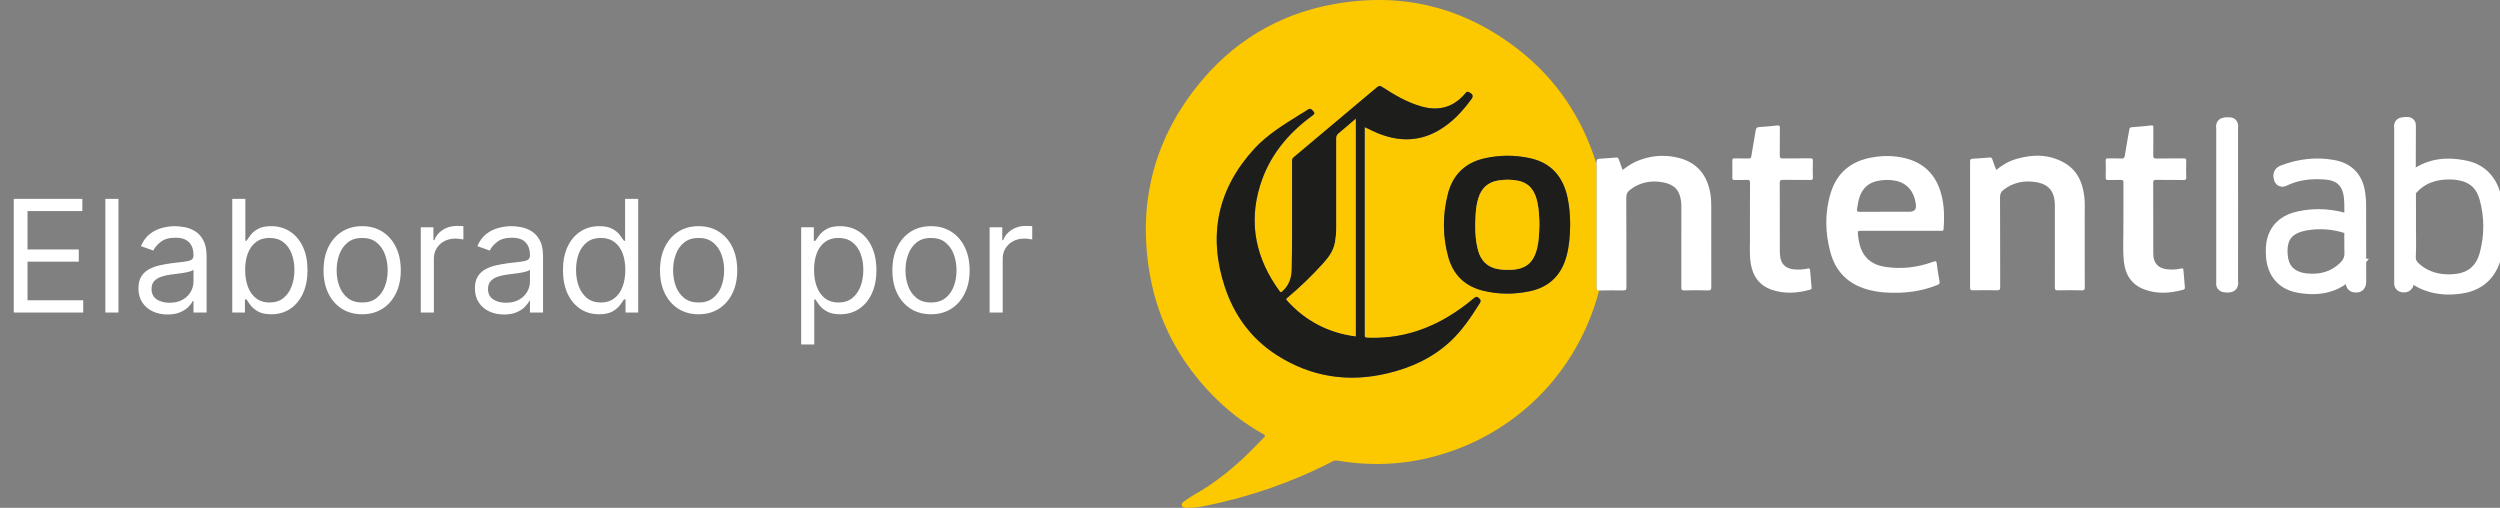
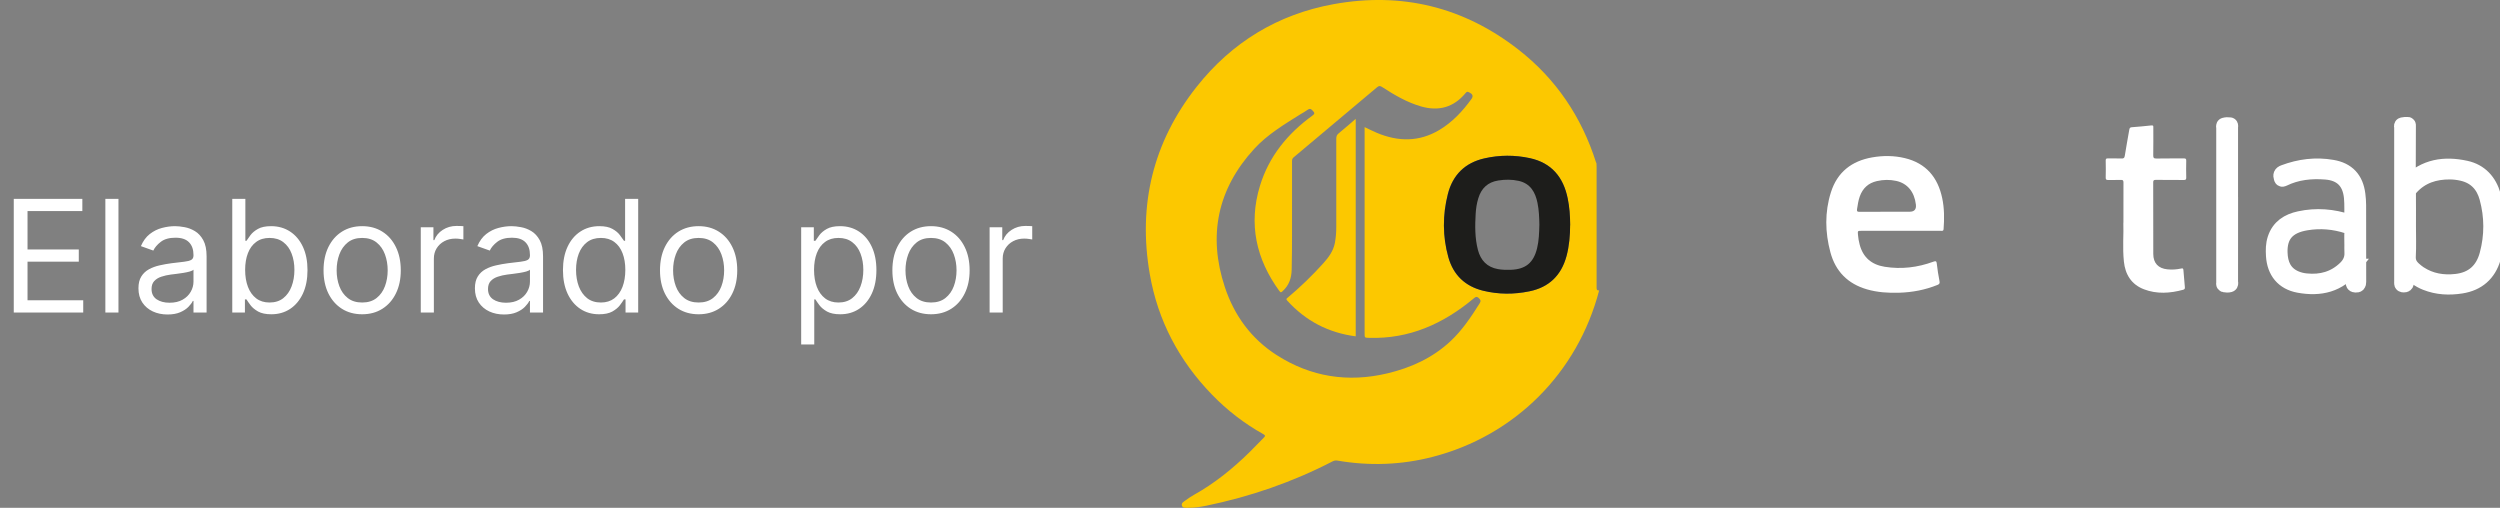
<svg xmlns="http://www.w3.org/2000/svg" width="192" height="39" viewBox="0 0 192 39" fill="none">
  <rect x="0" y="0" width="192" height="39" fill="#808080" stroke="none" />
  <path d="M1.057 24V15.273H6.324V16.21H2.114V19.159H6.051V20.097H2.114V23.062H6.392V24H1.057ZM9.098 15.273V24H8.092V15.273H9.098ZM12.866 24.153C12.451 24.153 12.075 24.075 11.737 23.919C11.399 23.76 11.13 23.531 10.931 23.233C10.733 22.932 10.633 22.568 10.633 22.142C10.633 21.767 10.707 21.463 10.855 21.23C11.002 20.994 11.2 20.81 11.447 20.676C11.694 20.543 11.967 20.443 12.265 20.378C12.566 20.31 12.869 20.256 13.173 20.216C13.571 20.165 13.893 20.126 14.14 20.101C14.39 20.072 14.572 20.026 14.686 19.96C14.802 19.895 14.86 19.781 14.86 19.619V19.585C14.86 19.165 14.745 18.838 14.515 18.605C14.288 18.372 13.943 18.256 13.48 18.256C13 18.256 12.623 18.361 12.351 18.571C12.078 18.781 11.886 19.006 11.775 19.244L10.821 18.903C10.991 18.506 11.218 18.196 11.502 17.974C11.789 17.75 12.102 17.594 12.44 17.506C12.781 17.415 13.116 17.369 13.446 17.369C13.656 17.369 13.897 17.395 14.17 17.446C14.446 17.494 14.711 17.595 14.967 17.749C15.226 17.902 15.44 18.134 15.61 18.443C15.781 18.753 15.866 19.168 15.866 19.688V24H14.86V23.114H14.809C14.741 23.256 14.627 23.408 14.468 23.57C14.309 23.732 14.098 23.869 13.834 23.983C13.569 24.097 13.247 24.153 12.866 24.153ZM13.02 23.25C13.417 23.25 13.752 23.172 14.025 23.016C14.301 22.859 14.508 22.658 14.647 22.41C14.789 22.163 14.86 21.903 14.86 21.631V20.71C14.818 20.761 14.724 20.808 14.579 20.851C14.437 20.891 14.272 20.926 14.085 20.957C13.9 20.986 13.72 21.011 13.544 21.034C13.37 21.054 13.23 21.071 13.122 21.085C12.86 21.119 12.616 21.175 12.389 21.251C12.164 21.325 11.983 21.438 11.843 21.588C11.707 21.736 11.639 21.938 11.639 22.193C11.639 22.543 11.768 22.807 12.027 22.986C12.288 23.162 12.619 23.25 13.02 23.25ZM17.838 24V15.273H18.844V18.494H18.929C19.003 18.381 19.105 18.236 19.236 18.06C19.369 17.881 19.56 17.722 19.807 17.582C20.057 17.44 20.395 17.369 20.821 17.369C21.372 17.369 21.858 17.507 22.278 17.783C22.699 18.058 23.027 18.449 23.263 18.954C23.499 19.46 23.616 20.057 23.616 20.744C23.616 21.438 23.499 22.038 23.263 22.547C23.027 23.053 22.7 23.445 22.283 23.723C21.865 23.999 21.384 24.136 20.838 24.136C20.418 24.136 20.081 24.067 19.828 23.928C19.575 23.785 19.381 23.625 19.244 23.446C19.108 23.264 19.003 23.114 18.929 22.994H18.81V24H17.838ZM18.827 20.727C18.827 21.222 18.899 21.658 19.044 22.035C19.189 22.41 19.401 22.704 19.679 22.918C19.957 23.128 20.298 23.233 20.702 23.233C21.122 23.233 21.473 23.122 21.754 22.901C22.038 22.676 22.251 22.375 22.393 21.997C22.538 21.616 22.611 21.193 22.611 20.727C22.611 20.267 22.54 19.852 22.398 19.483C22.259 19.111 22.047 18.817 21.763 18.601C21.482 18.382 21.128 18.273 20.702 18.273C20.293 18.273 19.949 18.376 19.671 18.584C19.392 18.788 19.182 19.075 19.04 19.445C18.898 19.811 18.827 20.239 18.827 20.727ZM27.814 24.136C27.223 24.136 26.704 23.996 26.259 23.715C25.815 23.433 25.469 23.04 25.219 22.534C24.972 22.028 24.848 21.438 24.848 20.761C24.848 20.079 24.972 19.484 25.219 18.976C25.469 18.467 25.815 18.072 26.259 17.791C26.704 17.51 27.223 17.369 27.814 17.369C28.405 17.369 28.922 17.51 29.365 17.791C29.811 18.072 30.158 18.467 30.405 18.976C30.655 19.484 30.78 20.079 30.78 20.761C30.78 21.438 30.655 22.028 30.405 22.534C30.158 23.04 29.811 23.433 29.365 23.715C28.922 23.996 28.405 24.136 27.814 24.136ZM27.814 23.233C28.263 23.233 28.632 23.118 28.922 22.888C29.212 22.658 29.426 22.355 29.565 21.98C29.704 21.605 29.774 21.199 29.774 20.761C29.774 20.324 29.704 19.916 29.565 19.538C29.426 19.16 29.212 18.855 28.922 18.622C28.632 18.389 28.263 18.273 27.814 18.273C27.365 18.273 26.996 18.389 26.706 18.622C26.416 18.855 26.202 19.16 26.062 19.538C25.923 19.916 25.854 20.324 25.854 20.761C25.854 21.199 25.923 21.605 26.062 21.98C26.202 22.355 26.416 22.658 26.706 22.888C26.996 23.118 27.365 23.233 27.814 23.233ZM32.315 24V17.454H33.287V18.443H33.355C33.474 18.119 33.69 17.857 34.002 17.655C34.315 17.453 34.667 17.352 35.059 17.352C35.133 17.352 35.225 17.354 35.336 17.357C35.447 17.359 35.531 17.364 35.588 17.369V18.392C35.554 18.384 35.475 18.371 35.353 18.354C35.234 18.334 35.108 18.324 34.974 18.324C34.656 18.324 34.372 18.391 34.122 18.524C33.875 18.655 33.679 18.837 33.534 19.07C33.392 19.3 33.321 19.562 33.321 19.858V24H32.315ZM38.706 24.153C38.291 24.153 37.915 24.075 37.577 23.919C37.239 23.76 36.97 23.531 36.771 23.233C36.572 22.932 36.473 22.568 36.473 22.142C36.473 21.767 36.547 21.463 36.695 21.23C36.842 20.994 37.04 20.81 37.287 20.676C37.534 20.543 37.807 20.443 38.105 20.378C38.406 20.31 38.709 20.256 39.013 20.216C39.41 20.165 39.733 20.126 39.98 20.101C40.23 20.072 40.412 20.026 40.526 19.96C40.642 19.895 40.7 19.781 40.7 19.619V19.585C40.7 19.165 40.585 18.838 40.355 18.605C40.128 18.372 39.783 18.256 39.32 18.256C38.84 18.256 38.463 18.361 38.19 18.571C37.918 18.781 37.726 19.006 37.615 19.244L36.66 18.903C36.831 18.506 37.058 18.196 37.342 17.974C37.629 17.75 37.942 17.594 38.28 17.506C38.621 17.415 38.956 17.369 39.285 17.369C39.496 17.369 39.737 17.395 40.01 17.446C40.285 17.494 40.551 17.595 40.807 17.749C41.065 17.902 41.28 18.134 41.45 18.443C41.621 18.753 41.706 19.168 41.706 19.688V24H40.7V23.114H40.649C40.581 23.256 40.467 23.408 40.308 23.57C40.149 23.732 39.938 23.869 39.673 23.983C39.409 24.097 39.087 24.153 38.706 24.153ZM38.859 23.25C39.257 23.25 39.592 23.172 39.865 23.016C40.141 22.859 40.348 22.658 40.487 22.41C40.629 22.163 40.7 21.903 40.7 21.631V20.71C40.658 20.761 40.564 20.808 40.419 20.851C40.277 20.891 40.112 20.926 39.925 20.957C39.74 20.986 39.56 21.011 39.383 21.034C39.21 21.054 39.07 21.071 38.962 21.085C38.7 21.119 38.456 21.175 38.229 21.251C38.004 21.325 37.822 21.438 37.683 21.588C37.547 21.736 37.479 21.938 37.479 22.193C37.479 22.543 37.608 22.807 37.867 22.986C38.128 23.162 38.459 23.25 38.859 23.25ZM46.013 24.136C45.468 24.136 44.986 23.999 44.569 23.723C44.151 23.445 43.824 23.053 43.588 22.547C43.353 22.038 43.235 21.438 43.235 20.744C43.235 20.057 43.353 19.46 43.588 18.954C43.824 18.449 44.152 18.058 44.573 17.783C44.993 17.507 45.479 17.369 46.03 17.369C46.456 17.369 46.793 17.44 47.04 17.582C47.29 17.722 47.48 17.881 47.611 18.06C47.745 18.236 47.848 18.381 47.922 18.494H48.008V15.273H49.013V24H48.041V22.994H47.922C47.848 23.114 47.743 23.264 47.607 23.446C47.471 23.625 47.276 23.785 47.023 23.928C46.77 24.067 46.434 24.136 46.013 24.136ZM46.15 23.233C46.553 23.233 46.894 23.128 47.172 22.918C47.451 22.704 47.662 22.41 47.807 22.035C47.952 21.658 48.025 21.222 48.025 20.727C48.025 20.239 47.953 19.811 47.811 19.445C47.669 19.075 47.459 18.788 47.181 18.584C46.902 18.376 46.559 18.273 46.15 18.273C45.723 18.273 45.368 18.382 45.084 18.601C44.803 18.817 44.591 19.111 44.449 19.483C44.31 19.852 44.24 20.267 44.24 20.727C44.24 21.193 44.311 21.616 44.453 21.997C44.598 22.375 44.811 22.676 45.093 22.901C45.377 23.122 45.729 23.233 46.15 23.233ZM53.654 24.136C53.063 24.136 52.544 23.996 52.098 23.715C51.655 23.433 51.309 23.04 51.059 22.534C50.811 22.028 50.688 21.438 50.688 20.761C50.688 20.079 50.811 19.484 51.059 18.976C51.309 18.467 51.655 18.072 52.098 17.791C52.544 17.51 53.063 17.369 53.654 17.369C54.245 17.369 54.762 17.51 55.205 17.791C55.651 18.072 55.998 18.467 56.245 18.976C56.495 19.484 56.62 20.079 56.62 20.761C56.62 21.438 56.495 22.028 56.245 22.534C55.998 23.04 55.651 23.433 55.205 23.715C54.762 23.996 54.245 24.136 53.654 24.136ZM53.654 23.233C54.103 23.233 54.472 23.118 54.762 22.888C55.051 22.658 55.266 22.355 55.405 21.98C55.544 21.605 55.614 21.199 55.614 20.761C55.614 20.324 55.544 19.916 55.405 19.538C55.266 19.16 55.051 18.855 54.762 18.622C54.472 18.389 54.103 18.273 53.654 18.273C53.205 18.273 52.836 18.389 52.546 18.622C52.256 18.855 52.041 19.16 51.902 19.538C51.763 19.916 51.694 20.324 51.694 20.761C51.694 21.199 51.763 21.605 51.902 21.98C52.041 22.355 52.256 22.658 52.546 22.888C52.836 23.118 53.205 23.233 53.654 23.233ZM61.53 26.454V17.454H62.501V18.494H62.621C62.695 18.381 62.797 18.236 62.928 18.06C63.061 17.881 63.251 17.722 63.499 17.582C63.749 17.44 64.087 17.369 64.513 17.369C65.064 17.369 65.55 17.507 65.97 17.783C66.391 18.058 66.719 18.449 66.954 18.954C67.19 19.46 67.308 20.057 67.308 20.744C67.308 21.438 67.19 22.038 66.954 22.547C66.719 23.053 66.392 23.445 65.974 23.723C65.557 23.999 65.075 24.136 64.53 24.136C64.109 24.136 63.773 24.067 63.52 23.928C63.267 23.785 63.072 23.625 62.936 23.446C62.8 23.264 62.695 23.114 62.621 22.994H62.535V26.454H61.53ZM62.519 20.727C62.519 21.222 62.591 21.658 62.736 22.035C62.881 22.41 63.092 22.704 63.371 22.918C63.649 23.128 63.99 23.233 64.394 23.233C64.814 23.233 65.165 23.122 65.446 22.901C65.73 22.676 65.943 22.375 66.085 21.997C66.23 21.616 66.303 21.193 66.303 20.727C66.303 20.267 66.231 19.852 66.09 19.483C65.95 19.111 65.739 18.817 65.454 18.601C65.173 18.382 64.82 18.273 64.394 18.273C63.984 18.273 63.641 18.376 63.362 18.584C63.084 18.788 62.874 19.075 62.731 19.445C62.59 19.811 62.519 20.239 62.519 20.727ZM71.501 24.136C70.91 24.136 70.392 23.996 69.946 23.715C69.503 23.433 69.156 23.04 68.906 22.534C68.659 22.028 68.535 21.438 68.535 20.761C68.535 20.079 68.659 19.484 68.906 18.976C69.156 18.467 69.503 18.072 69.946 17.791C70.392 17.51 70.91 17.369 71.501 17.369C72.092 17.369 72.609 17.51 73.053 17.791C73.499 18.072 73.845 18.467 74.092 18.976C74.342 19.484 74.467 20.079 74.467 20.761C74.467 21.438 74.342 22.028 74.092 22.534C73.845 23.04 73.499 23.433 73.053 23.715C72.609 23.996 72.092 24.136 71.501 24.136ZM71.501 23.233C71.95 23.233 72.32 23.118 72.609 22.888C72.899 22.658 73.114 22.355 73.253 21.98C73.392 21.605 73.462 21.199 73.462 20.761C73.462 20.324 73.392 19.916 73.253 19.538C73.114 19.16 72.899 18.855 72.609 18.622C72.32 18.389 71.95 18.273 71.501 18.273C71.053 18.273 70.683 18.389 70.394 18.622C70.104 18.855 69.889 19.16 69.75 19.538C69.611 19.916 69.541 20.324 69.541 20.761C69.541 21.199 69.611 21.605 69.75 21.98C69.889 22.355 70.104 22.658 70.394 22.888C70.683 23.118 71.053 23.233 71.501 23.233ZM76.002 24V17.454H76.974V18.443H77.042C77.162 18.119 77.377 17.857 77.69 17.655C78.002 17.453 78.355 17.352 78.747 17.352C78.821 17.352 78.913 17.354 79.024 17.357C79.135 17.359 79.218 17.364 79.275 17.369V18.392C79.241 18.384 79.163 18.371 79.041 18.354C78.921 18.334 78.795 18.324 78.662 18.324C78.343 18.324 78.059 18.391 77.809 18.524C77.562 18.655 77.366 18.837 77.221 19.07C77.079 19.3 77.008 19.562 77.008 19.858V24H76.002Z" fill="white" />
  <g clip-path="url(#clip0_606_95)">
    <path d="M184.961 17.403C184.961 18.163 184.991 18.927 184.949 19.685C184.925 20.13 185.099 20.427 185.4 20.691C185.532 20.809 185.671 20.921 185.818 21.018C186.679 21.579 187.627 21.734 188.632 21.622C189.899 21.482 190.688 20.764 191.013 19.552C191.404 18.103 191.398 16.636 191.004 15.19C190.736 14.208 190.116 13.539 189.096 13.308C188.789 13.238 188.479 13.199 188.166 13.196C186.992 13.187 185.948 13.511 185.138 14.42C185.015 14.56 184.955 14.705 184.958 14.899C184.967 15.733 184.961 16.566 184.961 17.4M184.949 14.081C186.228 12.766 187.744 12.569 189.373 12.923C190.486 13.166 191.172 13.932 191.479 15.008C191.934 16.606 191.94 18.224 191.476 19.818C191.121 21.037 190.284 21.761 189.023 21.958C188.094 22.103 187.185 22.061 186.3 21.709C185.767 21.497 185.319 21.17 184.952 20.685C184.852 20.891 184.885 21.094 184.846 21.282C184.819 21.415 184.798 21.555 184.801 21.691C184.801 21.846 184.738 21.873 184.599 21.873C184.422 21.873 184.458 21.758 184.458 21.661C184.458 17.709 184.458 13.757 184.458 9.805C184.458 9.735 184.401 9.623 184.512 9.598C184.645 9.568 184.783 9.562 184.918 9.568C184.97 9.568 184.955 9.647 184.955 9.692C184.952 11.005 184.949 12.314 184.943 13.626C184.943 13.76 184.943 13.896 184.943 14.075" fill="white" />
    <path d="M184.961 17.403C184.961 18.163 184.991 18.927 184.949 19.685C184.925 20.13 185.099 20.427 185.4 20.691C185.532 20.809 185.671 20.921 185.818 21.018C186.679 21.579 187.627 21.734 188.632 21.622C189.899 21.482 190.688 20.764 191.013 19.552C191.404 18.103 191.398 16.636 191.004 15.19C190.736 14.208 190.116 13.539 189.096 13.308C188.789 13.238 188.479 13.199 188.166 13.196C186.992 13.187 185.948 13.511 185.138 14.42C185.015 14.56 184.955 14.705 184.958 14.899C184.967 15.733 184.961 16.566 184.961 17.4M184.949 14.081C186.228 12.766 187.744 12.569 189.373 12.923C190.486 13.166 191.172 13.932 191.479 15.008C191.934 16.606 191.94 18.224 191.476 19.818C191.121 21.037 190.284 21.761 189.023 21.958C188.094 22.103 187.185 22.061 186.3 21.709C185.767 21.497 185.319 21.17 184.952 20.685C184.852 20.891 184.885 21.094 184.846 21.282C184.819 21.415 184.798 21.555 184.801 21.691C184.801 21.846 184.738 21.873 184.599 21.873C184.422 21.873 184.458 21.758 184.458 21.661C184.458 17.709 184.458 13.757 184.458 9.805C184.458 9.735 184.401 9.623 184.512 9.598C184.645 9.568 184.783 9.562 184.918 9.568C184.97 9.568 184.955 9.647 184.955 9.692C184.952 11.005 184.949 12.314 184.943 13.626C184.943 13.76 184.943 13.896 184.943 14.075" stroke="white" stroke-miterlimit="10" />
    <path d="M184.961 17.403C184.961 18.163 184.991 18.927 184.949 19.685C184.925 20.13 185.099 20.427 185.4 20.691C185.532 20.809 185.671 20.921 185.818 21.018C186.679 21.579 187.627 21.734 188.632 21.622C189.899 21.482 190.688 20.764 191.013 19.552C191.404 18.103 191.398 16.636 191.004 15.19C190.736 14.208 190.116 13.539 189.096 13.308C188.789 13.238 188.479 13.199 188.166 13.196C186.992 13.187 185.948 13.511 185.138 14.42C185.015 14.56 184.955 14.705 184.958 14.899C184.967 15.733 184.961 16.566 184.961 17.4V17.403ZM184.949 14.081C186.228 12.766 187.744 12.569 189.373 12.923C190.486 13.166 191.172 13.932 191.479 15.008C191.934 16.606 191.94 18.224 191.476 19.818C191.121 21.037 190.284 21.761 189.023 21.958C188.094 22.103 187.185 22.061 186.3 21.709C185.767 21.497 185.319 21.17 184.952 20.685C184.852 20.891 184.885 21.094 184.846 21.282C184.819 21.415 184.798 21.555 184.801 21.691C184.801 21.846 184.738 21.873 184.599 21.873C184.422 21.873 184.458 21.758 184.458 21.661C184.458 17.709 184.458 13.757 184.458 9.805C184.458 9.735 184.401 9.623 184.512 9.598C184.645 9.568 184.783 9.562 184.918 9.568C184.97 9.568 184.955 9.647 184.955 9.692C184.952 11.005 184.949 12.314 184.943 13.626C184.943 13.76 184.943 13.896 184.943 14.075L184.949 14.081Z" fill="white" stroke="white" stroke-width="1.17" stroke-miterlimit="10" />
    <path d="M120.587 17.29C120.581 16.578 120.536 15.902 120.397 15.236C120.063 13.602 119.154 12.508 117.493 12.147C116.331 11.896 115.164 11.899 114.002 12.162C112.512 12.499 111.564 13.429 111.191 14.905C110.782 16.515 110.782 18.142 111.227 19.748C111.613 21.127 112.524 21.991 113.906 22.328C115.089 22.616 116.28 22.616 117.466 22.37C118.947 22.064 119.895 21.161 120.298 19.685C120.515 18.891 120.575 18.078 120.581 17.29M104.808 9.765C105.142 9.923 105.44 10.074 105.747 10.204C107.375 10.886 108.982 10.911 110.535 9.986C111.543 9.386 112.326 8.544 113.009 7.601C113.151 7.403 113.114 7.246 112.898 7.131C112.783 7.071 112.693 6.98 112.558 7.146C111.646 8.247 110.493 8.565 109.136 8.174C108.049 7.859 107.086 7.292 106.147 6.683C105.994 6.583 105.904 6.58 105.759 6.701C103.628 8.501 101.489 10.292 99.352 12.084C99.252 12.168 99.228 12.256 99.228 12.378C99.231 13.357 99.231 14.338 99.228 15.317C99.222 17.115 99.243 18.915 99.201 20.712C99.186 21.361 98.997 21.915 98.509 22.358C98.413 22.443 98.368 22.503 98.262 22.358C96.475 19.909 95.87 17.215 96.761 14.284C97.45 12.017 98.888 10.262 100.784 8.886C100.986 8.741 100.98 8.674 100.82 8.504C100.679 8.35 100.58 8.313 100.408 8.444C100.24 8.568 100.053 8.665 99.875 8.774C98.618 9.562 97.332 10.332 96.324 11.432C93.507 14.508 92.755 18.081 94.067 22.046C94.792 24.234 96.102 26.028 98.058 27.277C100.682 28.953 103.529 29.392 106.542 28.677C108.356 28.247 110.024 27.489 111.408 26.195C112.305 25.355 112.979 24.34 113.632 23.306C113.746 23.125 113.725 23.04 113.575 22.897C113.409 22.74 113.322 22.8 113.181 22.919C110.848 24.867 108.23 26.046 105.136 25.946C104.802 25.934 104.802 25.94 104.802 25.613V9.768L104.808 9.765ZM122.814 22.306C121.162 28.635 116.338 33.463 110.018 35.09C107.61 35.712 105.175 35.793 102.725 35.375C102.596 35.354 102.479 35.363 102.355 35.427C99.273 37.024 96.026 38.142 92.632 38.842C92.174 38.936 91.711 39.003 91.244 38.997C91.076 38.997 90.841 39.033 90.775 38.845C90.699 38.633 90.919 38.524 91.064 38.418C91.262 38.27 91.473 38.13 91.689 38.009C93.276 37.124 94.678 35.99 95.972 34.72C96.339 34.36 96.691 33.978 97.058 33.614C97.185 33.49 97.188 33.438 97.025 33.344C95.56 32.526 94.242 31.508 93.074 30.302C90.558 27.704 88.924 24.631 88.304 21.055C87.38 15.733 88.557 10.899 91.9 6.668C94.603 3.249 98.133 1.1 102.415 0.321C107.646 -0.631 112.413 0.53 116.62 3.813C119.494 6.055 121.46 8.965 122.57 12.456C122.579 12.487 122.597 12.514 122.609 12.541C122.609 12.638 122.618 12.735 122.618 12.832C122.618 15.905 122.618 18.976 122.618 22.049C122.618 22.194 122.612 22.325 122.814 22.303" fill="#FCC800" />
    <path d="M144.904 16.26H146.665C147.024 16.26 147.182 16.077 147.14 15.711C147.026 14.736 146.49 14.081 145.626 13.893C145.133 13.784 144.636 13.796 144.143 13.908C143.486 14.057 143.053 14.457 142.827 15.096C142.716 15.412 142.671 15.739 142.62 16.066C142.596 16.239 142.644 16.269 142.8 16.266C143.499 16.26 144.2 16.263 144.898 16.263M145.939 17.727H142.972C142.665 17.727 142.668 17.727 142.692 18.027C142.71 18.279 142.755 18.524 142.818 18.767C143.077 19.773 143.742 20.327 144.741 20.488C146.024 20.694 147.272 20.543 148.485 20.097C148.678 20.027 148.726 20.055 148.747 20.258C148.798 20.706 148.867 21.155 148.955 21.6C148.988 21.767 148.937 21.825 148.798 21.882C147.85 22.267 146.86 22.452 145.84 22.482C145.009 22.506 144.185 22.455 143.381 22.222C141.919 21.797 140.968 20.849 140.573 19.37C140.164 17.839 140.134 16.296 140.612 14.775C141.103 13.217 142.21 12.363 143.781 12.087C144.621 11.941 145.464 11.944 146.294 12.144C147.916 12.535 148.825 13.614 149.162 15.22C149.328 16.003 149.328 16.794 149.268 17.588C149.256 17.76 149.15 17.727 149.051 17.727C148.016 17.727 146.978 17.727 145.939 17.727Z" fill="white" />
-     <path d="M153.307 13.054C153.779 12.666 154.285 12.375 154.853 12.208C156.102 11.844 157.336 11.835 158.501 12.481C159.533 13.054 159.964 14.023 160.081 15.16C160.132 15.669 160.105 16.178 160.105 16.691C160.108 18.482 160.105 20.27 160.111 22.061C160.111 22.255 160.06 22.303 159.873 22.297C159.262 22.285 158.651 22.282 158.041 22.297C157.839 22.303 157.812 22.234 157.812 22.055C157.818 19.973 157.815 17.891 157.815 15.809C157.815 14.648 157.309 14.084 156.163 13.96C155.329 13.869 154.568 14.051 153.893 14.56C153.698 14.708 153.599 14.878 153.602 15.148C153.614 17.448 153.608 19.748 153.614 22.049C153.614 22.228 153.583 22.297 153.382 22.294C152.762 22.279 152.142 22.285 151.522 22.294C151.362 22.294 151.302 22.267 151.302 22.088C151.308 18.864 151.308 15.639 151.302 12.417C151.302 12.247 151.35 12.196 151.513 12.187C151.946 12.165 152.38 12.135 152.81 12.096C152.939 12.084 152.976 12.135 153.012 12.241C153.102 12.505 153.204 12.766 153.31 13.054" fill="white" />
-     <path d="M122.814 22.306C122.613 22.328 122.619 22.197 122.619 22.052C122.619 18.979 122.619 15.909 122.619 12.835C122.619 12.738 122.613 12.641 122.609 12.544C122.628 12.202 122.628 12.205 122.986 12.181C123.353 12.156 123.723 12.135 124.09 12.099C124.232 12.084 124.289 12.123 124.331 12.257C124.415 12.517 124.518 12.772 124.62 13.05C124.951 12.799 125.288 12.566 125.664 12.399C126.727 11.938 127.822 11.844 128.939 12.129C130.335 12.487 131.105 13.435 131.352 14.842C131.412 15.178 131.424 15.518 131.424 15.857C131.424 17.915 131.424 19.973 131.427 22.031C131.427 22.231 131.4 22.309 131.172 22.303C130.57 22.282 129.965 22.288 129.363 22.303C129.179 22.306 129.125 22.264 129.125 22.07C129.131 20.027 129.131 17.988 129.128 15.945C129.128 15.79 129.128 15.636 129.11 15.484C129.008 14.627 128.613 14.181 127.759 14.011C126.835 13.826 125.971 13.987 125.204 14.563C124.993 14.72 124.894 14.908 124.897 15.196C124.912 17.482 124.903 19.764 124.909 22.049C124.909 22.249 124.864 22.306 124.662 22.303C124.045 22.291 123.425 22.303 122.805 22.309" fill="white" />
    <path d="M163.079 17.103C163.079 15.93 163.076 14.975 163.082 14.017C163.082 13.86 163.045 13.811 162.883 13.817C162.561 13.829 162.239 13.817 161.917 13.823C161.778 13.826 161.715 13.802 161.718 13.642C161.73 13.205 161.727 12.766 161.718 12.329C161.718 12.199 161.757 12.162 161.884 12.165C162.23 12.172 162.576 12.159 162.922 12.172C163.085 12.178 163.157 12.147 163.184 11.963C163.286 11.293 163.419 10.626 163.53 9.956C163.551 9.832 163.593 9.78 163.72 9.771C164.222 9.732 164.728 9.689 165.23 9.632C165.396 9.614 165.375 9.705 165.375 9.805C165.375 10.511 165.381 11.214 165.369 11.917C165.366 12.114 165.408 12.178 165.616 12.175C166.314 12.159 167.015 12.175 167.713 12.165C167.855 12.165 167.909 12.19 167.903 12.347C167.891 12.775 167.894 13.205 167.903 13.635C167.906 13.784 167.864 13.826 167.713 13.823C166.997 13.814 166.281 13.823 165.564 13.814C165.405 13.814 165.366 13.857 165.366 14.014C165.372 15.845 165.366 17.675 165.372 19.506C165.372 20.209 165.76 20.615 166.452 20.685C166.807 20.721 167.159 20.7 167.506 20.624C167.623 20.6 167.677 20.6 167.686 20.74C167.716 21.176 167.755 21.609 167.797 22.046C167.81 22.158 167.785 22.222 167.665 22.255C166.66 22.528 165.649 22.597 164.659 22.219C163.695 21.852 163.217 21.085 163.115 20.088C163.003 19.024 163.106 17.951 163.073 17.1" fill="white" />
-     <path d="M134.398 16.89C134.398 15.942 134.392 14.996 134.404 14.048C134.404 13.848 134.344 13.808 134.163 13.817C133.85 13.832 133.537 13.817 133.221 13.823C133.092 13.826 133.038 13.799 133.041 13.654C133.05 13.217 133.05 12.778 133.041 12.341C133.041 12.208 133.071 12.159 133.212 12.165C133.573 12.175 133.934 12.165 134.299 12.172C134.425 12.172 134.479 12.141 134.5 12.002C134.605 11.341 134.729 10.68 134.837 10.017C134.864 9.856 134.915 9.771 135.099 9.759C135.566 9.732 136.029 9.689 136.492 9.635C136.655 9.617 136.697 9.656 136.694 9.82C136.685 10.526 136.697 11.229 136.685 11.932C136.682 12.132 136.745 12.172 136.929 12.168C137.627 12.159 138.328 12.168 139.029 12.159C139.183 12.159 139.234 12.193 139.228 12.356C139.216 12.784 139.219 13.214 139.228 13.645C139.228 13.784 139.189 13.82 139.054 13.82C138.346 13.814 137.636 13.82 136.929 13.814C136.751 13.814 136.685 13.841 136.685 14.045C136.694 15.812 136.691 17.575 136.691 19.342C136.691 19.43 136.697 19.521 136.706 19.609C136.76 20.252 137.106 20.609 137.741 20.682C138.103 20.721 138.464 20.706 138.819 20.627C138.945 20.6 139.002 20.609 139.014 20.758C139.045 21.194 139.087 21.628 139.129 22.064C139.141 22.173 139.108 22.222 138.999 22.252C138.018 22.522 137.034 22.588 136.059 22.249C135.087 21.909 134.59 21.167 134.446 20.17C134.341 19.436 134.413 18.697 134.395 17.96C134.389 17.606 134.395 17.248 134.395 16.89" fill="white" />
    <path d="M180.633 18.669C180.633 18.385 180.612 18.1 180.639 17.821C180.663 17.56 180.564 17.448 180.329 17.369C179.279 17.021 178.201 16.927 177.118 17.109C175.691 17.345 175.062 18.078 175.099 19.394C175.123 20.276 175.427 21.006 176.296 21.379C176.558 21.491 176.829 21.555 177.112 21.582C178.268 21.7 179.294 21.419 180.143 20.591C180.48 20.261 180.666 19.864 180.636 19.376C180.621 19.142 180.636 18.906 180.636 18.673M180.738 20.458C179.628 21.891 178.18 22.2 176.549 21.903C175.354 21.685 174.686 20.864 174.611 19.642C174.584 19.203 174.587 18.767 174.725 18.345C175.023 17.427 175.728 16.991 176.606 16.803C177.891 16.524 179.164 16.627 180.407 17.045C180.615 17.115 180.645 17.066 180.636 16.872C180.615 16.305 180.654 15.739 180.6 15.175C180.486 13.966 179.827 13.299 178.62 13.205C177.491 13.117 176.39 13.226 175.357 13.735C175.246 13.79 175.231 13.742 175.207 13.654C175.147 13.454 175.165 13.332 175.403 13.245C176.609 12.793 177.846 12.635 179.119 12.857C180.287 13.056 180.925 13.745 181.076 14.93C181.109 15.202 181.133 15.478 181.133 15.751C181.139 17.718 181.133 19.688 181.139 21.655C181.139 21.843 181.088 21.888 180.91 21.882C180.769 21.876 180.735 21.828 180.735 21.694C180.741 21.282 180.735 20.87 180.735 20.458" fill="white" />
    <path d="M180.633 18.669C180.633 18.385 180.612 18.1 180.639 17.821C180.663 17.56 180.564 17.448 180.329 17.369C179.279 17.021 178.201 16.927 177.118 17.109C175.691 17.345 175.062 18.078 175.099 19.394C175.123 20.276 175.427 21.006 176.296 21.379C176.558 21.491 176.829 21.555 177.112 21.582C178.268 21.7 179.294 21.419 180.143 20.591C180.48 20.261 180.666 19.864 180.636 19.376C180.621 19.142 180.636 18.906 180.636 18.673M180.738 20.458C179.628 21.891 178.18 22.2 176.549 21.903C175.354 21.685 174.686 20.864 174.611 19.642C174.584 19.203 174.587 18.767 174.725 18.345C175.023 17.427 175.728 16.991 176.606 16.803C177.891 16.524 179.164 16.627 180.407 17.045C180.615 17.115 180.645 17.066 180.636 16.872C180.615 16.305 180.654 15.739 180.6 15.175C180.486 13.966 179.827 13.299 178.62 13.205C177.491 13.117 176.39 13.226 175.357 13.735C175.246 13.79 175.231 13.742 175.207 13.654C175.147 13.454 175.165 13.332 175.403 13.245C176.609 12.793 177.846 12.635 179.119 12.857C180.287 13.056 180.925 13.745 181.076 14.93C181.109 15.202 181.133 15.478 181.133 15.751C181.139 17.718 181.133 19.688 181.139 21.655C181.139 21.843 181.088 21.888 180.91 21.882C180.769 21.876 180.735 21.828 180.735 21.694C180.741 21.282 180.735 20.87 180.735 20.458" stroke="white" stroke-miterlimit="10" />
    <path d="M180.633 18.669C180.633 18.385 180.612 18.1 180.639 17.821C180.663 17.56 180.564 17.448 180.329 17.369C179.279 17.021 178.201 16.927 177.118 17.109C175.691 17.345 175.062 18.078 175.099 19.394C175.123 20.276 175.427 21.006 176.296 21.379C176.558 21.491 176.829 21.555 177.112 21.582C178.268 21.7 179.294 21.419 180.143 20.591C180.48 20.261 180.666 19.864 180.636 19.376C180.621 19.142 180.636 18.906 180.636 18.673L180.633 18.669ZM180.738 20.458C179.628 21.891 178.18 22.2 176.549 21.903C175.354 21.685 174.686 20.864 174.611 19.642C174.584 19.203 174.587 18.767 174.725 18.345C175.023 17.427 175.728 16.991 176.606 16.803C177.891 16.524 179.164 16.627 180.407 17.045C180.615 17.115 180.645 17.066 180.636 16.872C180.615 16.305 180.654 15.739 180.6 15.175C180.486 13.966 179.827 13.299 178.62 13.205C177.491 13.117 176.39 13.226 175.357 13.735C175.246 13.79 175.231 13.742 175.207 13.654C175.147 13.454 175.165 13.332 175.403 13.245C176.609 12.793 177.846 12.635 179.119 12.857C180.287 13.056 180.925 13.745 181.076 14.93C181.109 15.202 181.133 15.478 181.133 15.751C181.139 17.718 181.133 19.688 181.139 21.655C181.139 21.843 181.088 21.888 180.91 21.882C180.769 21.876 180.735 21.828 180.735 21.694C180.741 21.282 180.735 20.87 180.735 20.458H180.738Z" fill="white" stroke="white" stroke-width="1.17" stroke-miterlimit="10" />
    <path d="M171.3 15.724C171.3 17.685 171.3 19.642 171.297 21.603C171.297 21.691 171.358 21.828 171.24 21.861C171.114 21.897 170.969 21.885 170.834 21.861C170.756 21.849 170.792 21.749 170.792 21.691C170.792 21.188 170.792 20.688 170.792 20.185C170.792 16.736 170.792 13.287 170.792 9.835C170.792 9.762 170.744 9.641 170.834 9.62C170.969 9.583 171.123 9.577 171.261 9.598C171.334 9.611 171.297 9.726 171.297 9.795C171.297 10.72 171.297 11.641 171.297 12.566V15.724H171.3Z" fill="white" stroke="white" stroke-miterlimit="10" />
    <path d="M171.3 15.724C171.3 17.685 171.3 19.642 171.297 21.603C171.297 21.691 171.358 21.828 171.24 21.861C171.114 21.897 170.969 21.885 170.834 21.861C170.756 21.849 170.792 21.749 170.792 21.691C170.792 21.188 170.792 20.688 170.792 20.185C170.792 16.736 170.792 13.287 170.792 9.835C170.792 9.762 170.744 9.641 170.834 9.62C170.969 9.583 171.123 9.577 171.261 9.598C171.334 9.611 171.297 9.726 171.297 9.795C171.297 10.72 171.297 11.641 171.297 12.566V15.724H171.3Z" fill="white" stroke="white" stroke-width="1.17" stroke-miterlimit="10" />
-     <path d="M104.119 25.831V9.126C103.668 9.514 103.246 9.883 102.81 10.241C102.668 10.356 102.626 10.474 102.626 10.653C102.632 12.92 102.632 15.187 102.626 17.454C102.626 17.848 102.593 18.239 102.524 18.63C102.41 19.261 102.048 19.752 101.636 20.209C100.79 21.152 99.879 22.031 98.909 22.846C98.831 22.913 98.735 22.952 98.852 23.082C100.27 24.649 102.024 25.558 104.113 25.831M104.808 9.765V25.61C104.808 25.937 104.808 25.931 105.142 25.94C108.236 26.04 110.857 24.864 113.187 22.913C113.328 22.794 113.412 22.734 113.581 22.892C113.731 23.034 113.752 23.119 113.638 23.301C112.985 24.334 112.311 25.352 111.414 26.192C110.03 27.489 108.365 28.244 106.548 28.674C103.535 29.389 100.688 28.95 98.064 27.274C96.108 26.022 94.796 24.228 94.073 22.043C92.761 18.079 93.51 14.505 96.33 11.429C97.339 10.329 98.624 9.556 99.879 8.771C100.056 8.659 100.243 8.565 100.411 8.438C100.583 8.307 100.682 8.344 100.824 8.498C100.98 8.668 100.989 8.732 100.787 8.88C98.891 10.256 97.453 12.011 96.764 14.278C95.87 17.209 96.475 19.9 98.266 22.352C98.371 22.497 98.419 22.44 98.512 22.352C99 21.91 99.189 21.355 99.204 20.706C99.247 18.909 99.225 17.109 99.232 15.312C99.232 14.329 99.232 13.351 99.232 12.372C99.232 12.25 99.256 12.162 99.355 12.078C101.495 10.287 103.631 8.492 105.762 6.695C105.907 6.574 105.997 6.577 106.15 6.677C107.089 7.286 108.052 7.853 109.139 8.168C110.496 8.559 111.649 8.244 112.561 7.144C112.699 6.977 112.786 7.068 112.901 7.128C113.117 7.244 113.155 7.4 113.012 7.598C112.329 8.541 111.547 9.386 110.538 9.983C108.982 10.908 107.378 10.883 105.75 10.202C105.443 10.071 105.142 9.92 104.811 9.762" fill="#1D1D1B" />
    <path d="M118.225 17.294C118.213 16.709 118.195 16.142 118.08 15.587C117.912 14.757 117.535 14.096 116.642 13.893C116.121 13.775 115.591 13.778 115.062 13.863C114.264 13.99 113.768 14.457 113.536 15.224C113.415 15.611 113.355 16.012 113.331 16.415C113.277 17.345 113.268 18.276 113.503 19.188C113.713 19.994 114.204 20.518 115.041 20.667C115.366 20.724 115.697 20.733 116.025 20.721C117.174 20.679 117.776 20.182 118.05 19.058C118.192 18.473 118.207 17.872 118.222 17.294M120.587 17.291C120.581 18.079 120.521 18.891 120.304 19.685C119.901 21.161 118.953 22.064 117.472 22.37C116.286 22.616 115.092 22.616 113.912 22.328C112.531 21.991 111.619 21.128 111.233 19.748C110.785 18.142 110.788 16.515 111.197 14.905C111.571 13.429 112.519 12.499 114.008 12.162C115.17 11.899 116.338 11.896 117.499 12.147C119.158 12.508 120.066 13.602 120.4 15.236C120.539 15.902 120.584 16.581 120.59 17.291" fill="#1D1D1B" />
    <path d="M104.116 25.831C102.027 25.558 100.273 24.649 98.855 23.082C98.738 22.952 98.831 22.913 98.912 22.846C99.882 22.031 100.793 21.152 101.639 20.209C102.051 19.752 102.41 19.261 102.524 18.63C102.593 18.242 102.626 17.848 102.626 17.454C102.626 15.187 102.629 12.92 102.626 10.653C102.626 10.477 102.668 10.356 102.81 10.241C103.246 9.883 103.668 9.514 104.119 9.126V25.831H104.116Z" fill="#FCC800" />
-     <path d="M118.225 17.294C118.21 17.875 118.195 18.473 118.053 19.058C117.779 20.185 117.177 20.679 116.028 20.721C115.7 20.733 115.369 20.721 115.044 20.667C114.204 20.518 113.716 19.994 113.506 19.188C113.268 18.276 113.28 17.345 113.334 16.415C113.358 16.012 113.418 15.611 113.539 15.223C113.774 14.454 114.267 13.99 115.065 13.863C115.594 13.778 116.124 13.775 116.645 13.893C117.538 14.093 117.915 14.754 118.083 15.587C118.198 16.145 118.216 16.709 118.228 17.294" fill="#FCC800" />
  </g>
  <defs>
    <clipPath id="clip0_606_95">
      <rect width="104" height="39" fill="white" transform="translate(88)" />
    </clipPath>
  </defs>
</svg>